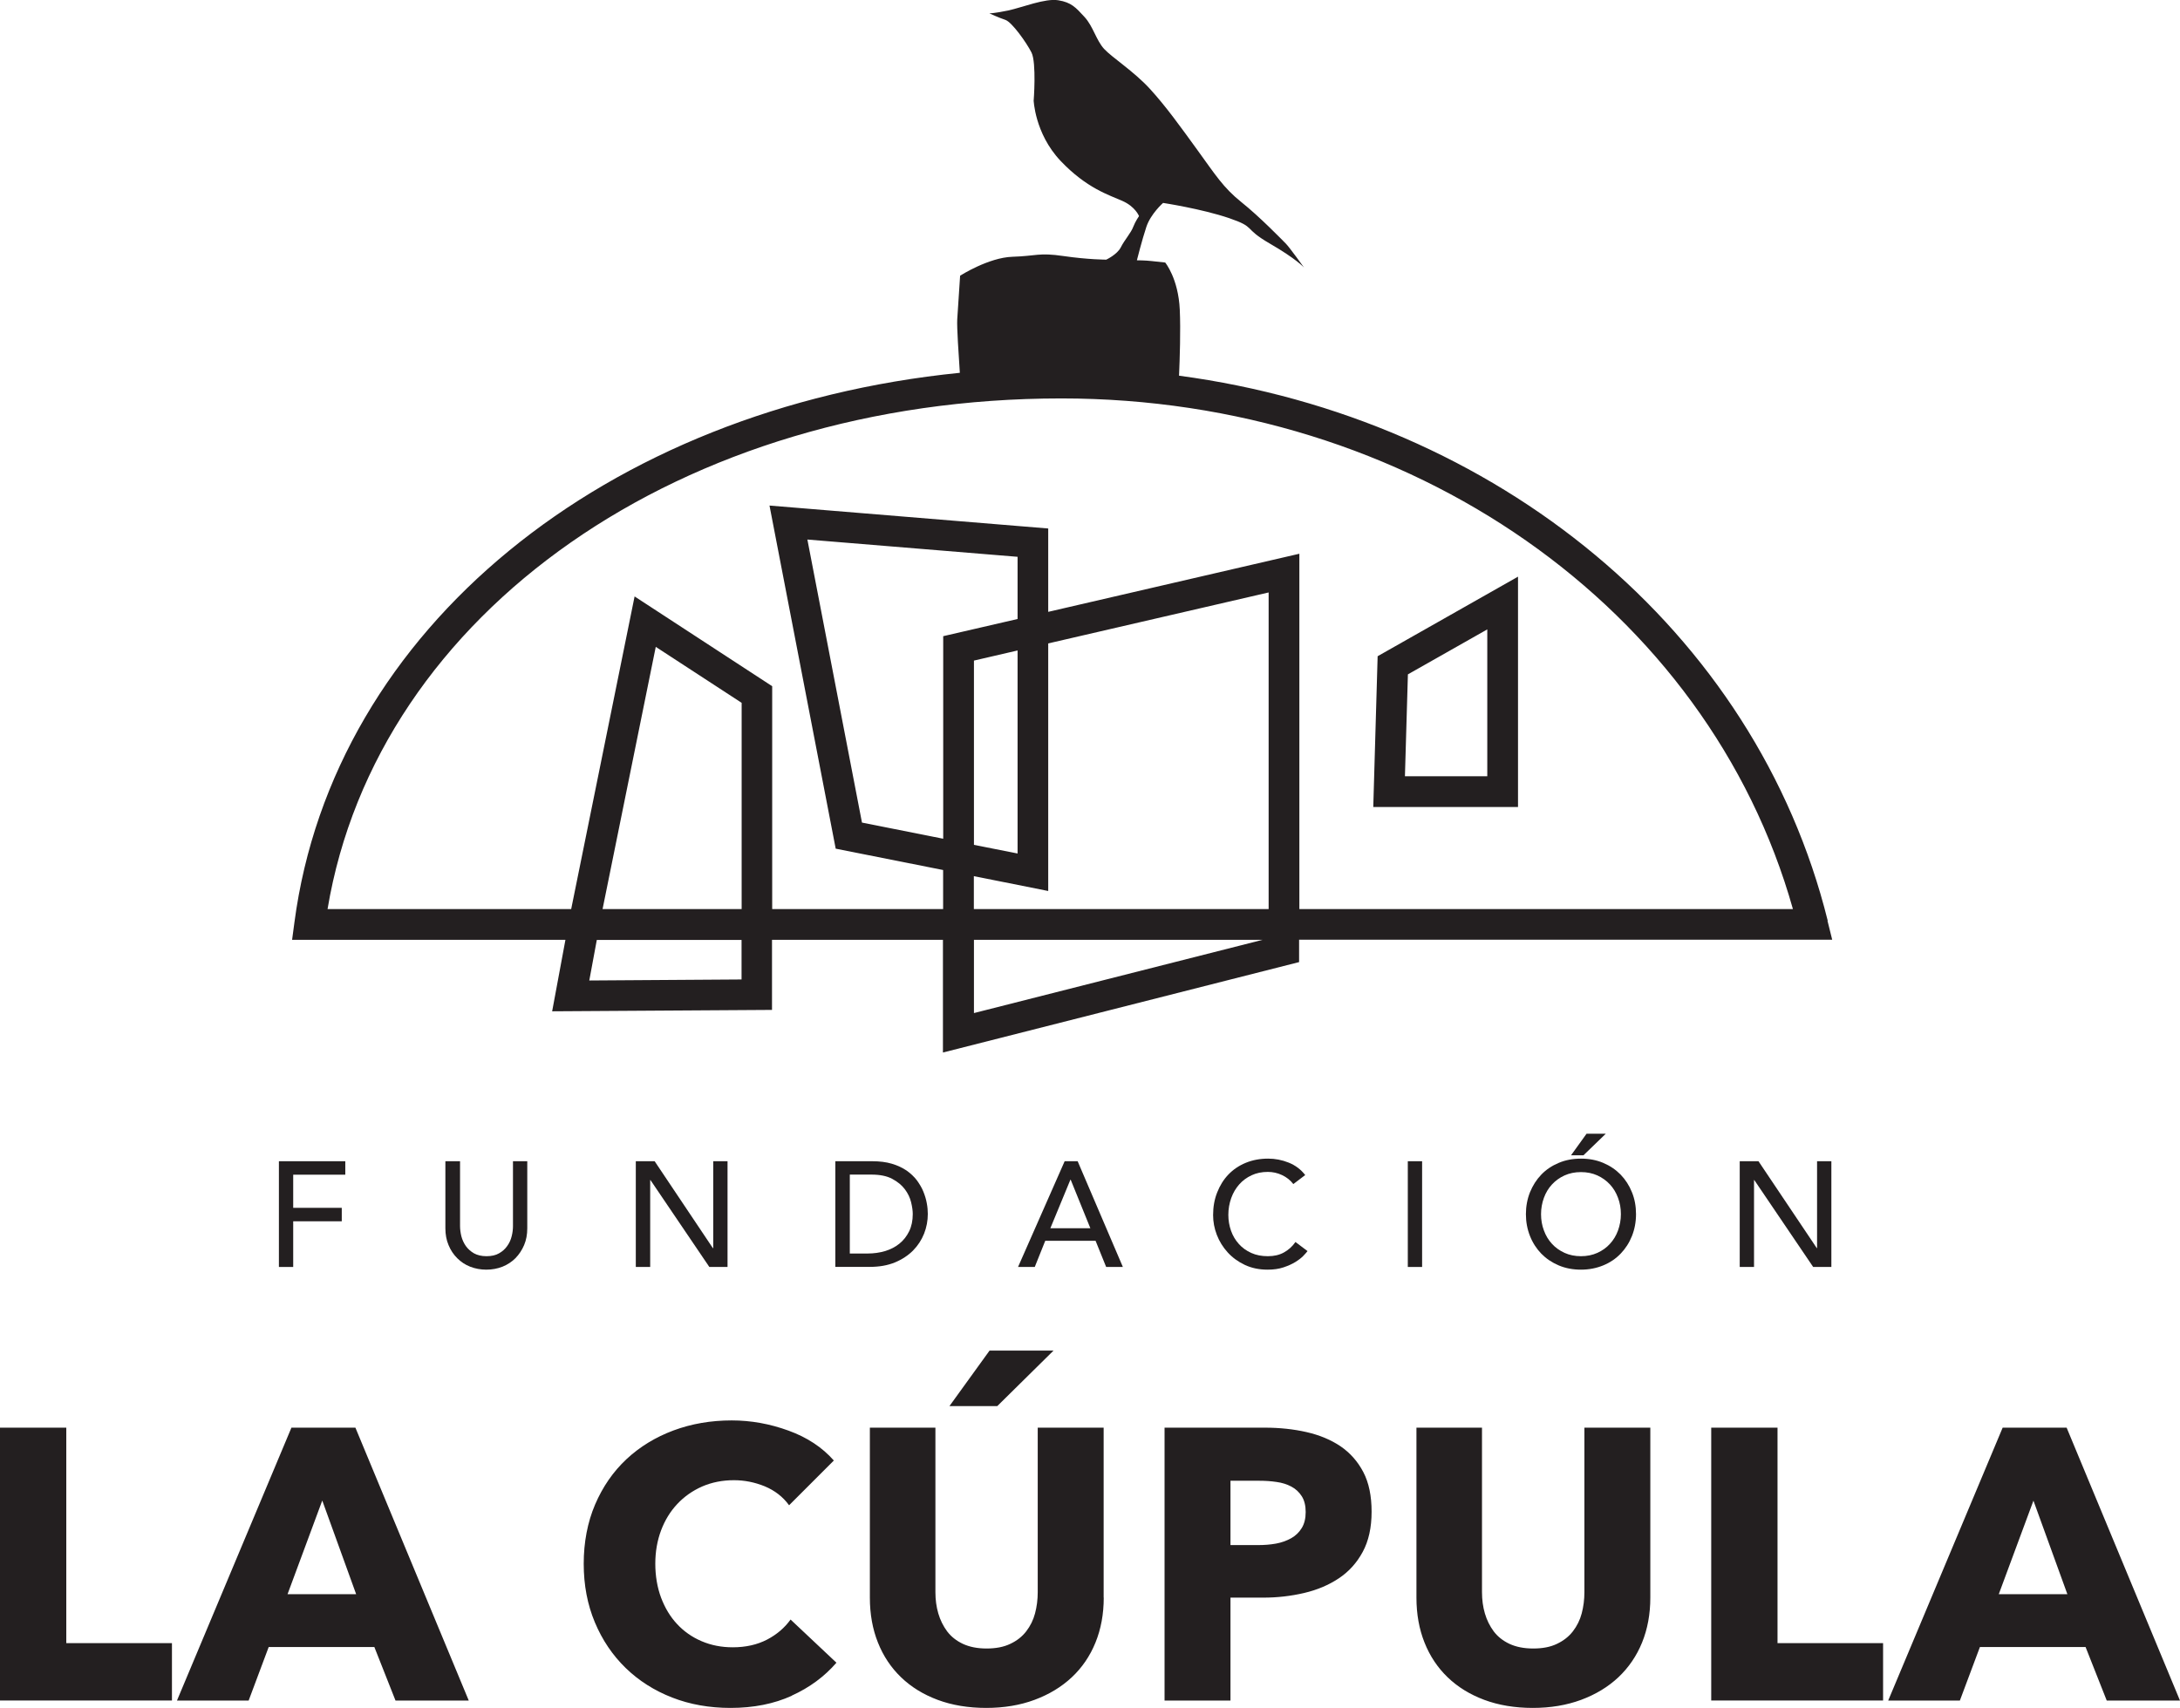
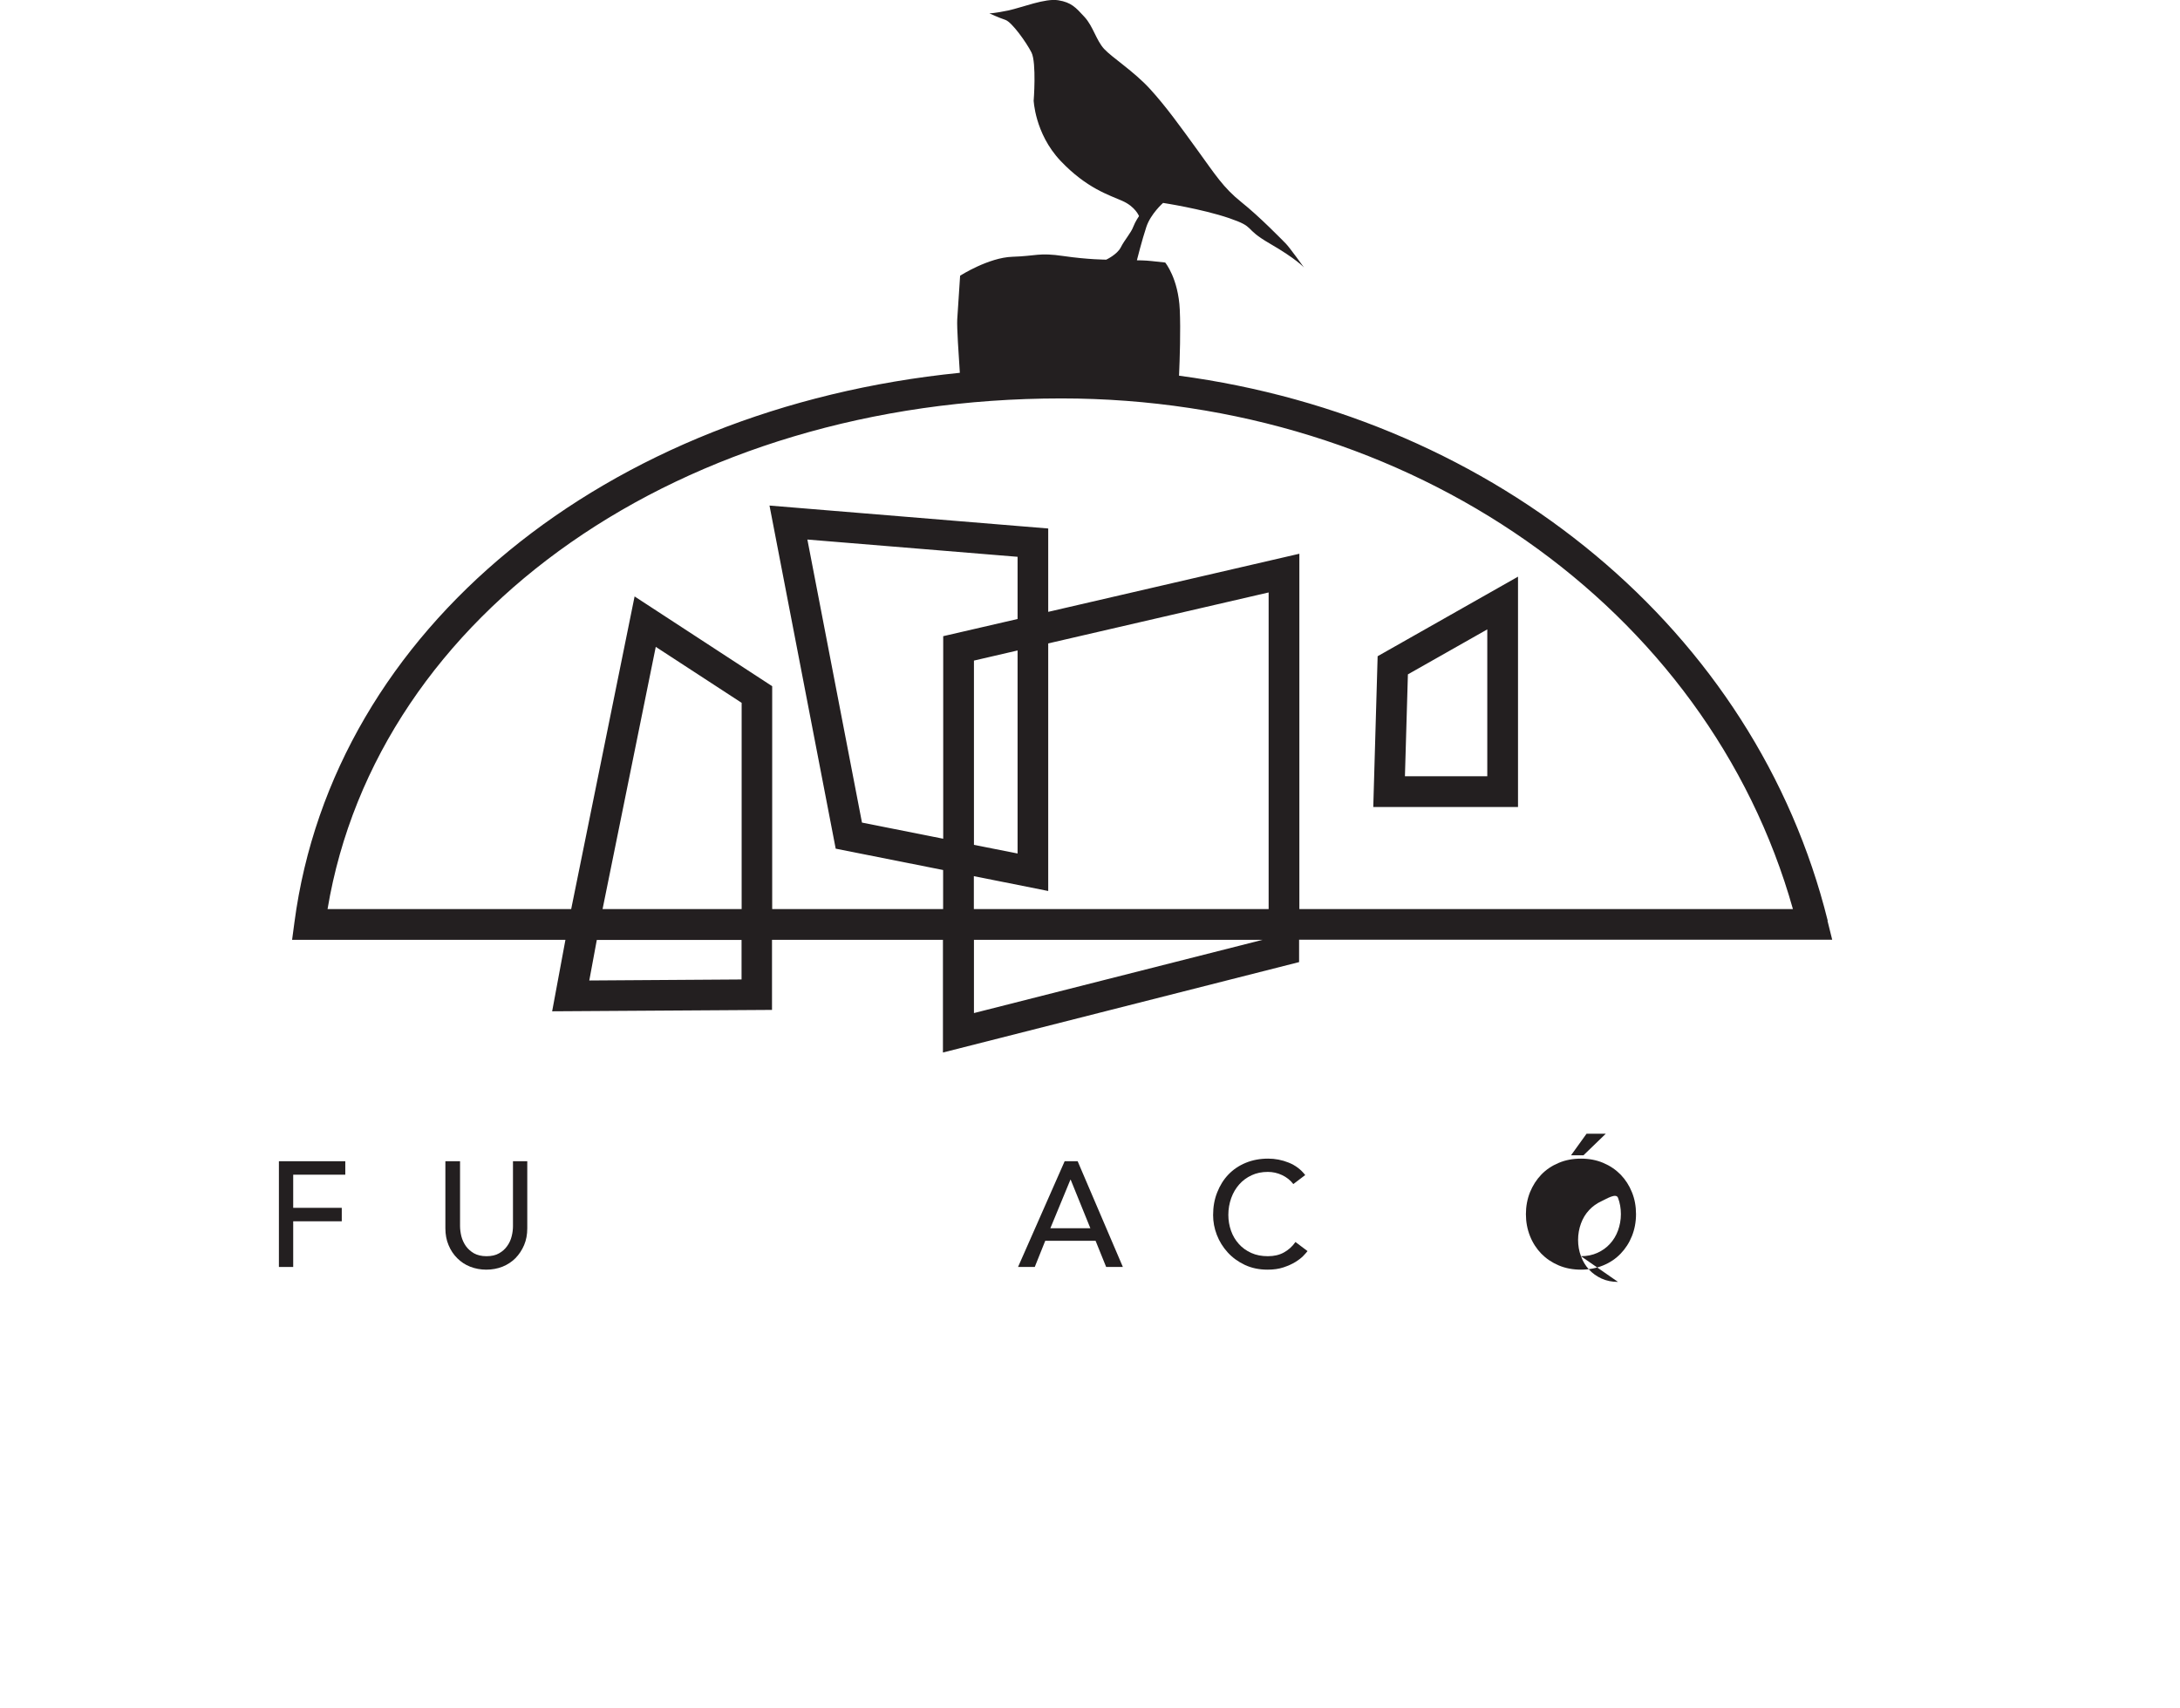
<svg xmlns="http://www.w3.org/2000/svg" id="Capa_2" data-name="Capa 2" viewBox="0 0 234.8 183.98">
  <defs>
    <style> .cls-1 { fill: none; } .cls-2 { fill: #231f20; } .cls-3 { clip-path: url(#clippath); } </style>
    <clipPath id="clippath">
      <rect class="cls-1" width="234.8" height="183.98" />
    </clipPath>
  </defs>
  <g id="Landing">
    <g class="cls-3">
      <polygon class="cls-2" points="30.04 125.09 37.19 125.09 37.19 126.54 31.58 126.54 31.58 130.11 36.81 130.11 36.81 131.56 31.58 131.56 31.58 136.48 30.04 136.48 30.04 125.09" />
      <path class="cls-2" d="M49.55,125.09v6.98c0,.35.05.72.14,1.1.1.38.26.73.48,1.05.23.32.52.58.88.79.36.2.81.31,1.35.31s.99-.1,1.35-.31c.36-.2.66-.47.88-.79.23-.32.39-.67.48-1.05.1-.38.14-.75.14-1.1v-6.98h1.54v7.22c0,.67-.11,1.27-.34,1.81-.23.54-.54,1.01-.93,1.41-.4.4-.86.7-1.4.92-.54.21-1.12.32-1.74.32s-1.2-.11-1.74-.32c-.54-.21-1-.52-1.4-.92-.4-.4-.71-.87-.93-1.41-.23-.54-.34-1.15-.34-1.81v-7.22h1.54Z" />
-       <polygon class="cls-2" points="68.48 125.09 70.51 125.09 76.78 134.45 76.82 134.45 76.82 125.09 78.36 125.09 78.36 136.48 76.4 136.48 70.06 127.12 70.03 127.12 70.03 136.48 68.48 136.48 68.48 125.09" />
-       <path class="cls-2" d="M89.98,125.09h3.97c.8,0,1.51.09,2.11.27.61.18,1.13.43,1.58.73.44.31.81.66,1.11,1.05.29.4.53.8.7,1.22.17.42.3.84.37,1.25.08.42.11.8.11,1.16,0,.73-.13,1.43-.4,2.12-.27.68-.67,1.29-1.19,1.82-.53.53-1.18.96-1.95,1.28-.78.32-1.68.48-2.7.48h-3.72v-11.39ZM91.52,135.03h1.95c.65,0,1.27-.09,1.86-.26.58-.18,1.1-.44,1.54-.8.44-.35.79-.8,1.05-1.33.26-.53.39-1.15.39-1.86,0-.36-.06-.79-.18-1.28-.12-.49-.34-.95-.67-1.39-.33-.44-.78-.81-1.36-1.12-.58-.31-1.33-.46-2.25-.46h-2.32v8.49Z" />
      <path class="cls-2" d="M114.67,125.09h1.4l4.87,11.39h-1.8l-1.14-2.82h-5.42l-1.13,2.82h-1.8l5.02-11.39ZM117.44,132.31l-2.12-5.23h-.03l-2.16,5.23h4.31Z" />
      <path class="cls-2" d="M139.3,127.55c-.32-.42-.73-.74-1.22-.97-.49-.23-1-.34-1.53-.34-.64,0-1.23.12-1.74.36-.52.24-.97.57-1.34.99-.37.42-.66.91-.86,1.47-.2.56-.31,1.17-.31,1.81,0,.6.1,1.17.29,1.71.19.54.47,1.01.84,1.42.36.41.81.73,1.34.97.53.24,1.12.35,1.79.35s1.23-.13,1.72-.4c.49-.27.91-.64,1.25-1.13l1.3.98c-.09.12-.24.29-.45.51-.21.22-.5.44-.85.66-.35.22-.78.41-1.28.58-.5.17-1.07.25-1.73.25-.9,0-1.71-.17-2.44-.51-.72-.34-1.34-.79-1.85-1.35-.51-.56-.9-1.19-1.17-1.89-.27-.7-.4-1.41-.4-2.13,0-.88.14-1.69.44-2.44.29-.74.69-1.39,1.21-1.93.52-.54,1.14-.96,1.87-1.26.73-.3,1.53-.45,2.41-.45.75,0,1.49.14,2.21.43.72.29,1.31.73,1.78,1.34l-1.29.98Z" />
-       <rect class="cls-2" x="151.63" y="125.09" width="1.54" height="11.39" />
-       <path class="cls-2" d="M170.28,136.77c-.87,0-1.67-.15-2.4-.46-.73-.31-1.35-.73-1.87-1.26-.52-.54-.93-1.17-1.22-1.9-.29-.73-.44-1.52-.44-2.36s.15-1.63.44-2.36c.3-.73.7-1.36,1.22-1.9.52-.54,1.15-.96,1.87-1.26.73-.31,1.53-.46,2.4-.46s1.67.15,2.4.46,1.35.73,1.87,1.26c.52.54.93,1.17,1.22,1.9.3.73.44,1.52.44,2.36s-.15,1.64-.44,2.36c-.29.73-.7,1.36-1.22,1.9-.52.54-1.14.96-1.87,1.26s-1.53.46-2.4.46M170.28,135.32c.65,0,1.24-.12,1.77-.36.53-.24.98-.56,1.35-.97.38-.41.67-.89.87-1.44.2-.55.31-1.14.31-1.76s-.1-1.21-.31-1.76c-.2-.55-.49-1.03-.87-1.44-.38-.41-.83-.73-1.35-.97-.53-.24-1.12-.36-1.77-.36s-1.24.12-1.77.36c-.53.24-.98.57-1.35.97-.38.41-.67.89-.87,1.44-.2.55-.31,1.14-.31,1.76s.1,1.21.31,1.76c.2.55.49,1.03.87,1.44.37.41.83.73,1.35.97.53.24,1.12.36,1.77.36M170.89,122.13h2.06l-2.4,2.32h-1.34l1.67-2.32Z" />
-       <polygon class="cls-2" points="187.38 125.09 189.4 125.09 195.68 134.45 195.71 134.45 195.71 125.09 197.25 125.09 197.25 136.48 195.29 136.48 188.95 127.12 188.92 127.12 188.92 136.48 187.38 136.48 187.38 125.09" />
+       <path class="cls-2" d="M170.28,136.77c-.87,0-1.67-.15-2.4-.46-.73-.31-1.35-.73-1.87-1.26-.52-.54-.93-1.17-1.22-1.9-.29-.73-.44-1.52-.44-2.36s.15-1.63.44-2.36c.3-.73.7-1.36,1.22-1.9.52-.54,1.15-.96,1.87-1.26.73-.31,1.53-.46,2.4-.46s1.67.15,2.4.46,1.35.73,1.87,1.26c.52.54.93,1.17,1.22,1.9.3.73.44,1.52.44,2.36s-.15,1.64-.44,2.36c-.29.73-.7,1.36-1.22,1.9-.52.54-1.14.96-1.87,1.26s-1.53.46-2.4.46M170.28,135.32c.65,0,1.24-.12,1.77-.36.53-.24.98-.56,1.35-.97.38-.41.67-.89.87-1.44.2-.55.31-1.14.31-1.76s-.1-1.21-.31-1.76s-1.24.12-1.77.36c-.53.24-.98.57-1.35.97-.38.41-.67.89-.87,1.44-.2.55-.31,1.14-.31,1.76s.1,1.21.31,1.76c.2.55.49,1.03.87,1.44.37.41.83.73,1.35.97.53.24,1.12.36,1.77.36M170.89,122.13h2.06l-2.4,2.32h-1.34l1.67-2.32Z" />
      <path class="cls-2" d="M103.12,34.41s0-.01,0-.02c0,.06,0,.1,0,.02M147.91,86.93h15.59v-24.81l-15.12,8.57-.47,16.24ZM151.63,72.65l8.56-4.85v15.82h-8.87l.32-10.97ZM196.86,99.19c-7.77-31.29-35.64-54.14-69.87-58.72.08-1.84.18-4.89.08-7.1-.15-3.37-1.57-5.09-1.57-5.09,0,0-.78-.08-1.48-.16-.7-.08-1.57-.08-1.57-.08,0,0,.55-2.19,1.02-3.6.47-1.41,1.8-2.58,1.8-2.58,0,0,4.15.63,7.12,1.64,2.97,1.02,1.41,1.02,4.38,2.74,2.89,1.67,3.68,2.58,3.68,2.58,0,0-1.57-2.19-1.96-2.58-.39-.39-2.82-2.9-4.78-4.46-1.96-1.57-2.82-2.97-4.7-5.56-1.87-2.58-3.44-4.77-5.16-6.65-1.72-1.88-4.07-3.37-4.93-4.3-.86-.94-1.18-2.43-2.11-3.44-.94-1.02-1.41-1.57-2.82-1.8-1.41-.24-3.91.78-5.4,1.1-1.49.31-2.03.31-2.03.31,0,0,1.02.47,1.72.7.7.23,2.27,2.43,2.82,3.52.55,1.1.23,5.32.23,5.17s.08,3.52,2.9,6.5c2.82,2.97,5.24,3.68,6.65,4.31,1.41.62,1.8,1.64,1.8,1.64,0,0-.39.55-.63,1.17-.23.63-.94,1.41-1.33,2.19-.39.78-1.57,1.33-1.57,1.33,0,0-1.95,0-4.62-.39-2.66-.39-2.89,0-5.48.08-2.58.08-5.64,2.04-5.64,2.04-.23,3.5-.3,4.51-.31,4.71-.05.81.15,3.81.28,5.75-38.09,3.83-67.49,27.54-71.67,59.21l-.25,1.87h29.44l-1.43,7.7,23.68-.15v-7.55h18.41v12.14l38.36-9.74v-2.41h57.42l-.51-2.05ZM79.87,105.51l-16.4.11.81-4.37h15.59v4.26ZM79.87,97.93h-14.97l5.73-28.25,9.25,6.03v22.22ZM101.59,90.35l-8.75-1.74-5.88-30.49,22.64,1.86v6.7l-8.01,1.85v21.82ZM109.6,70.07v21.87l-4.7-.93v-19.85l4.7-1.09ZM104.9,109.13v-7.89h31.09l-31.09,7.89ZM136.64,97.93h-31.75v-3.55l8.01,1.6v-26.67l23.74-5.49v34.12ZM139.95,97.93v-38.28l-27.05,6.26v-8.98l-30.02-2.47,7.13,36.96,11.57,2.3v4.21h-18.41v-24.01l-14.82-9.67-6.83,33.68h-26.24c5.34-31.99,38.21-55.01,79.02-55.01h.01c37.58,0,69.65,22.51,78.8,55.01h-53.16Z" />
-       <path class="cls-2" d="M0,183.19v-29.4h7.14v23.21h11.38v6.18H0ZM42.6,183.19l-2.28-5.77h-11.38l-2.16,5.77h-7.72l12.33-29.4h6.89l12.21,29.4h-7.89ZM34.71,161.64l-3.74,10.09h7.39l-3.65-10.09ZM85.28,182.67c-1.91.87-4.11,1.31-6.6,1.31-2.27,0-4.37-.37-6.29-1.12-1.92-.75-3.59-1.81-5-3.18-1.41-1.37-2.52-3.01-3.32-4.92-.8-1.91-1.2-4.01-1.2-6.31s.41-4.48,1.23-6.39c.82-1.91,1.94-3.53,3.38-4.88,1.44-1.34,3.13-2.37,5.06-3.09,1.94-.72,4.03-1.08,6.27-1.08,2.08,0,4.12.37,6.12,1.1,2.01.73,3.63,1.8,4.88,3.22l-4.82,4.82c-.66-.91-1.54-1.59-2.62-2.04-1.08-.44-2.18-.66-3.32-.66-1.25,0-2.39.23-3.43.68-1.04.46-1.93,1.09-2.68,1.89-.75.8-1.33,1.75-1.74,2.84-.41,1.1-.62,2.29-.62,3.59s.21,2.55.62,3.65c.42,1.11.99,2.06,1.72,2.84.73.79,1.61,1.41,2.64,1.85,1.03.44,2.14.66,3.36.66,1.41,0,2.64-.28,3.7-.83,1.05-.55,1.89-1.27,2.53-2.16l4.94,4.65c-1.3,1.5-2.9,2.68-4.82,3.55M118.88,172.1c0,1.77-.3,3.39-.89,4.84-.59,1.45-1.44,2.7-2.55,3.74-1.11,1.04-2.45,1.85-4.01,2.43-1.56.58-3.3.87-5.21.87s-3.68-.29-5.23-.87c-1.55-.58-2.86-1.39-3.94-2.43-1.08-1.04-1.91-2.28-2.49-3.74-.58-1.45-.87-3.07-.87-4.84v-18.31h7.06v17.73c0,.8.1,1.56.31,2.28.21.72.53,1.36.95,1.93.43.57,1,1.02,1.7,1.35.71.33,1.56.5,2.55.5s1.85-.16,2.55-.5c.71-.33,1.28-.78,1.72-1.35.44-.57.76-1.21.95-1.93.19-.72.29-1.48.29-2.28v-17.73h7.1v18.31ZM107.41,151.47h-5.15l4.32-5.98h6.89l-6.06,5.98ZM147.73,162.84c0,1.72-.32,3.16-.96,4.34-.64,1.18-1.49,2.12-2.57,2.84-1.08.72-2.33,1.25-3.74,1.58-1.41.33-2.88.5-4.4.5h-3.53v11.09h-7.1v-29.4h10.79c1.61,0,3.11.16,4.51.48,1.4.32,2.62.83,3.66,1.53,1.03.71,1.85,1.63,2.45,2.78.6,1.15.89,2.57.89,4.26M140.63,162.88c0-.69-.14-1.26-.42-1.7-.28-.44-.65-.79-1.12-1.04-.47-.25-1-.42-1.6-.5-.6-.09-1.21-.13-1.85-.13h-3.11v6.93h2.99c.66,0,1.3-.05,1.91-.16.61-.11,1.15-.31,1.64-.58.48-.27.86-.64,1.14-1.1.28-.46.42-1.03.42-1.72M176.86,176.94c-.59,1.45-1.45,2.7-2.55,3.74-1.11,1.04-2.45,1.85-4.01,2.43-1.57.58-3.3.87-5.21.87s-3.68-.29-5.23-.87c-1.55-.58-2.86-1.39-3.94-2.43-1.08-1.04-1.91-2.28-2.49-3.74-.58-1.45-.87-3.07-.87-4.84v-18.31h7.06v17.73c0,.8.1,1.56.31,2.28.21.72.53,1.36.95,1.93.43.57,1,1.02,1.7,1.35.71.33,1.56.5,2.56.5s1.85-.16,2.55-.5c.7-.33,1.28-.78,1.72-1.35.44-.57.76-1.21.95-1.93.19-.72.29-1.48.29-2.28v-17.73h7.1v18.31c0,1.77-.3,3.39-.89,4.84M184.31,183.19v-29.4h7.14v23.21h11.37v6.18h-18.52ZM226.91,183.19l-2.28-5.77h-11.38l-2.16,5.77h-7.72l12.33-29.4h6.89l12.21,29.4h-7.89ZM219.02,161.64l-3.74,10.09h7.39l-3.66-10.09Z" />
    </g>
  </g>
</svg>